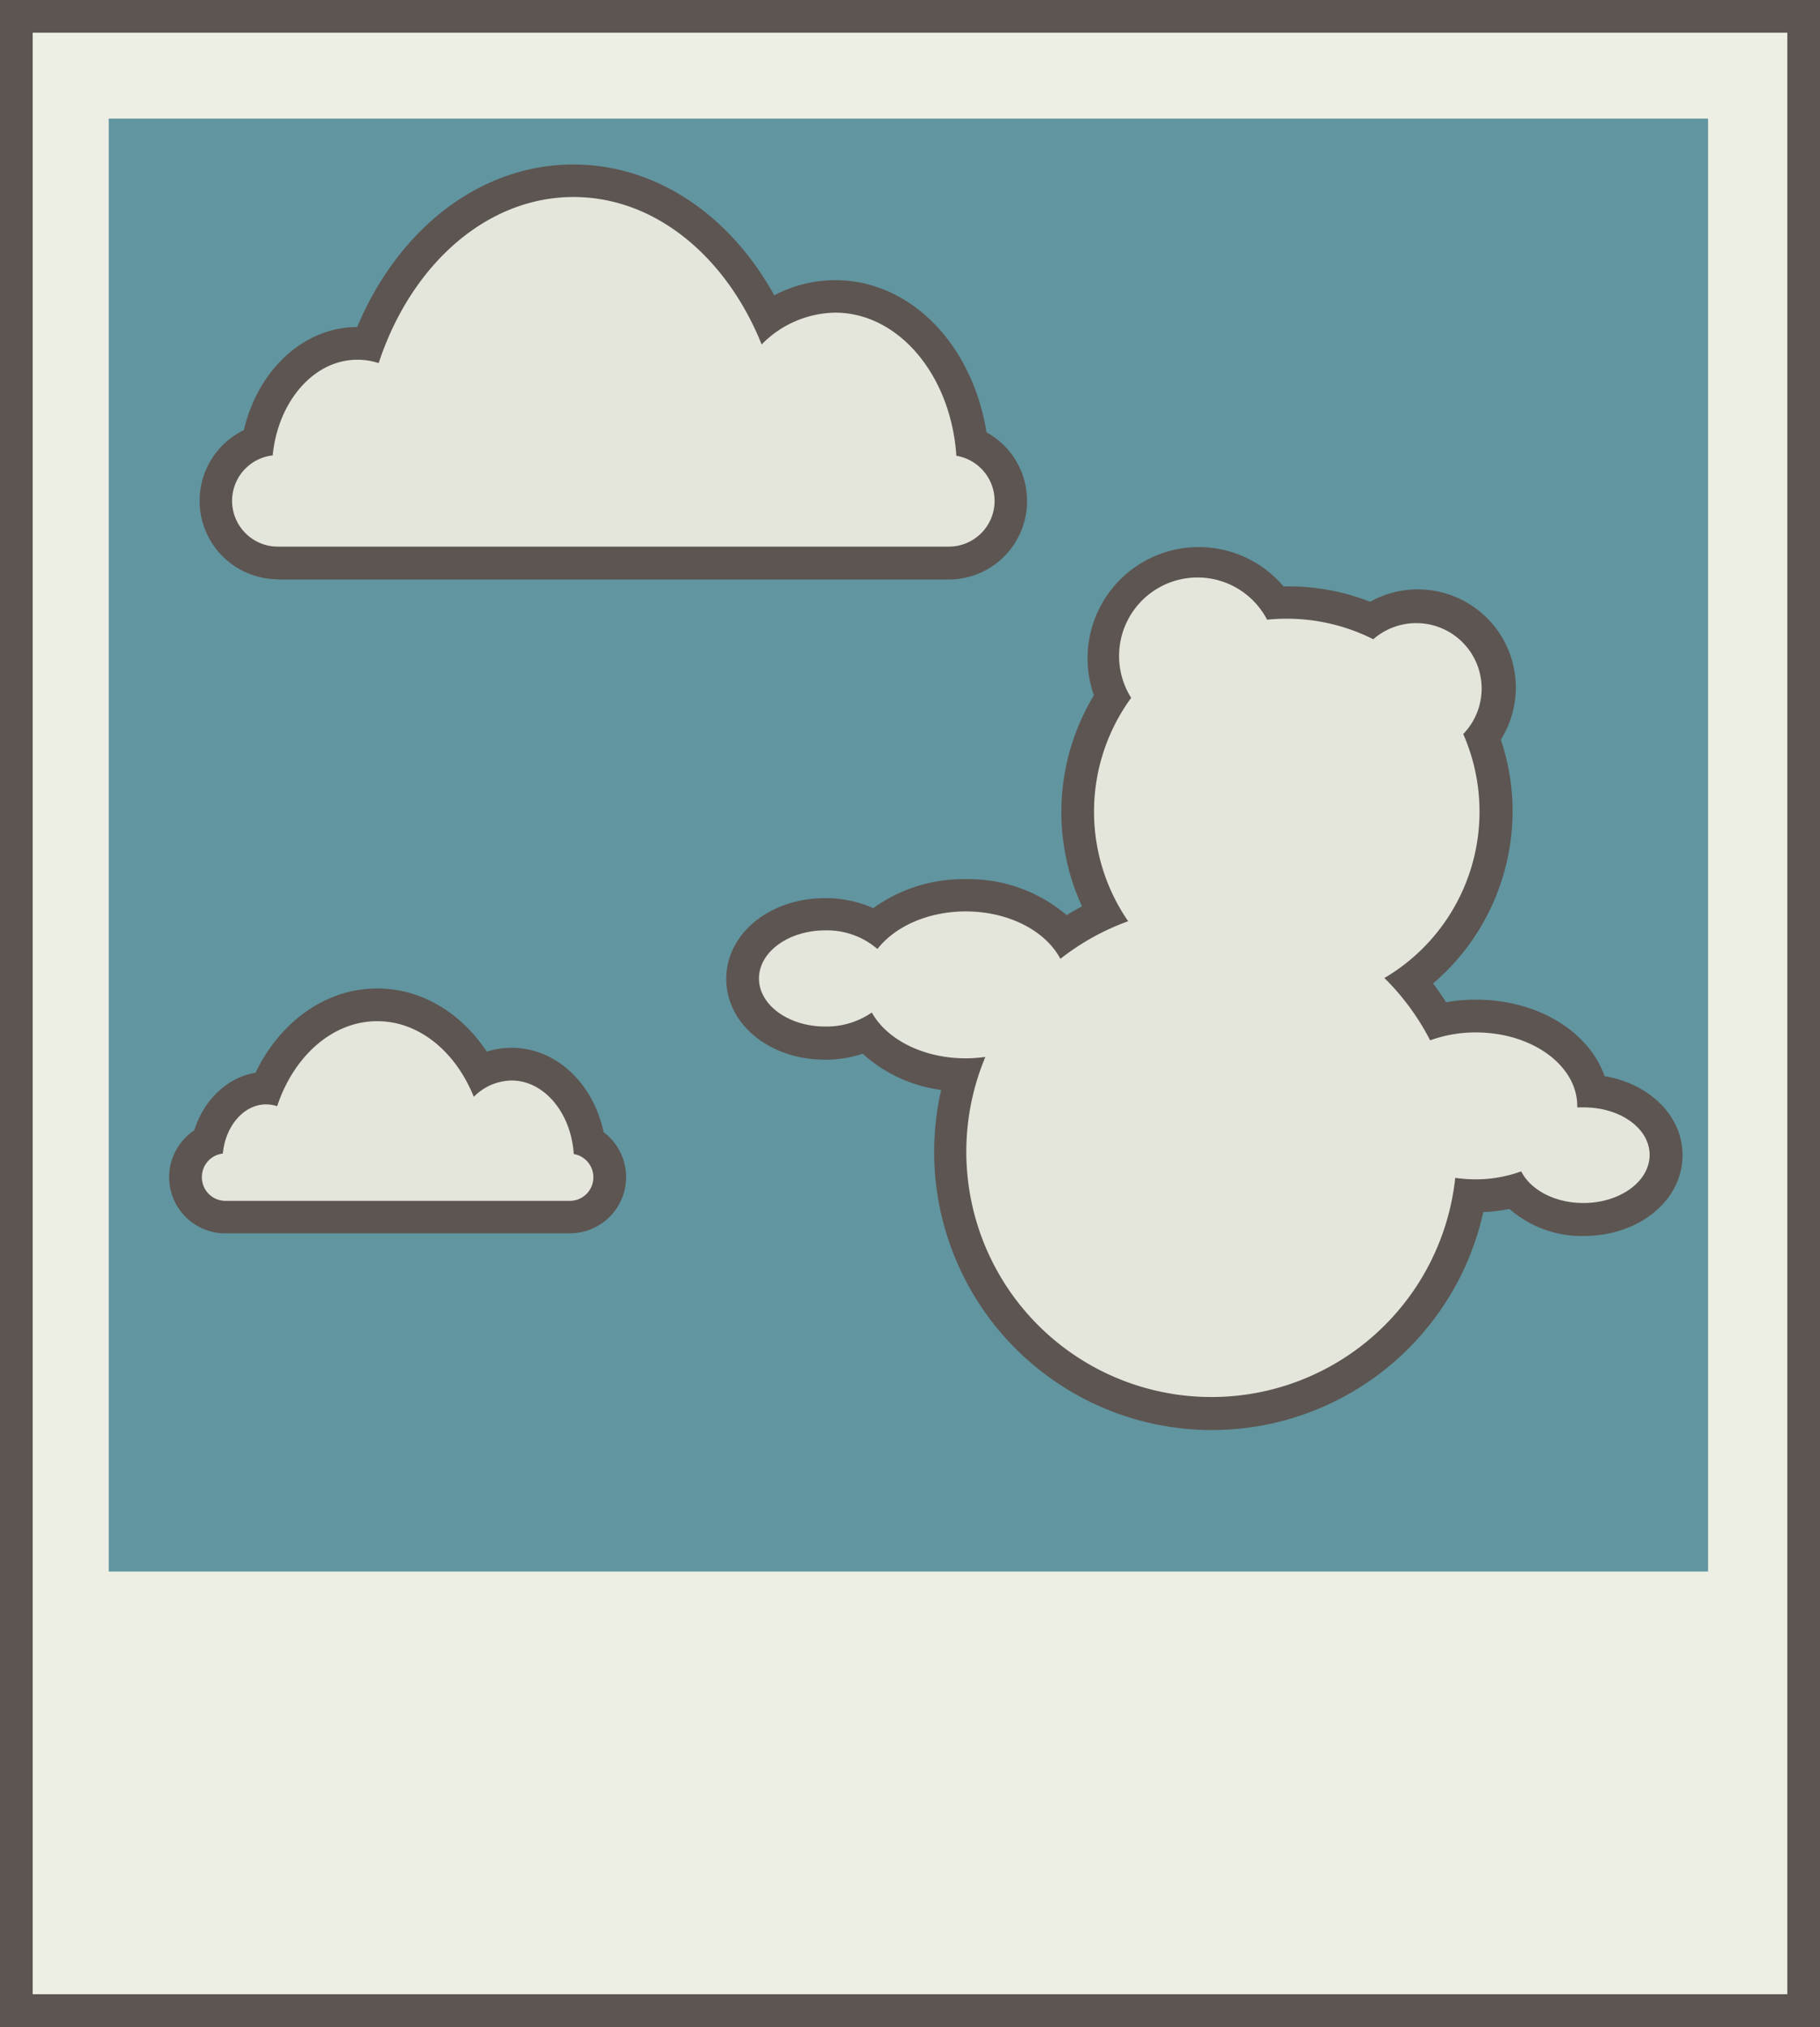
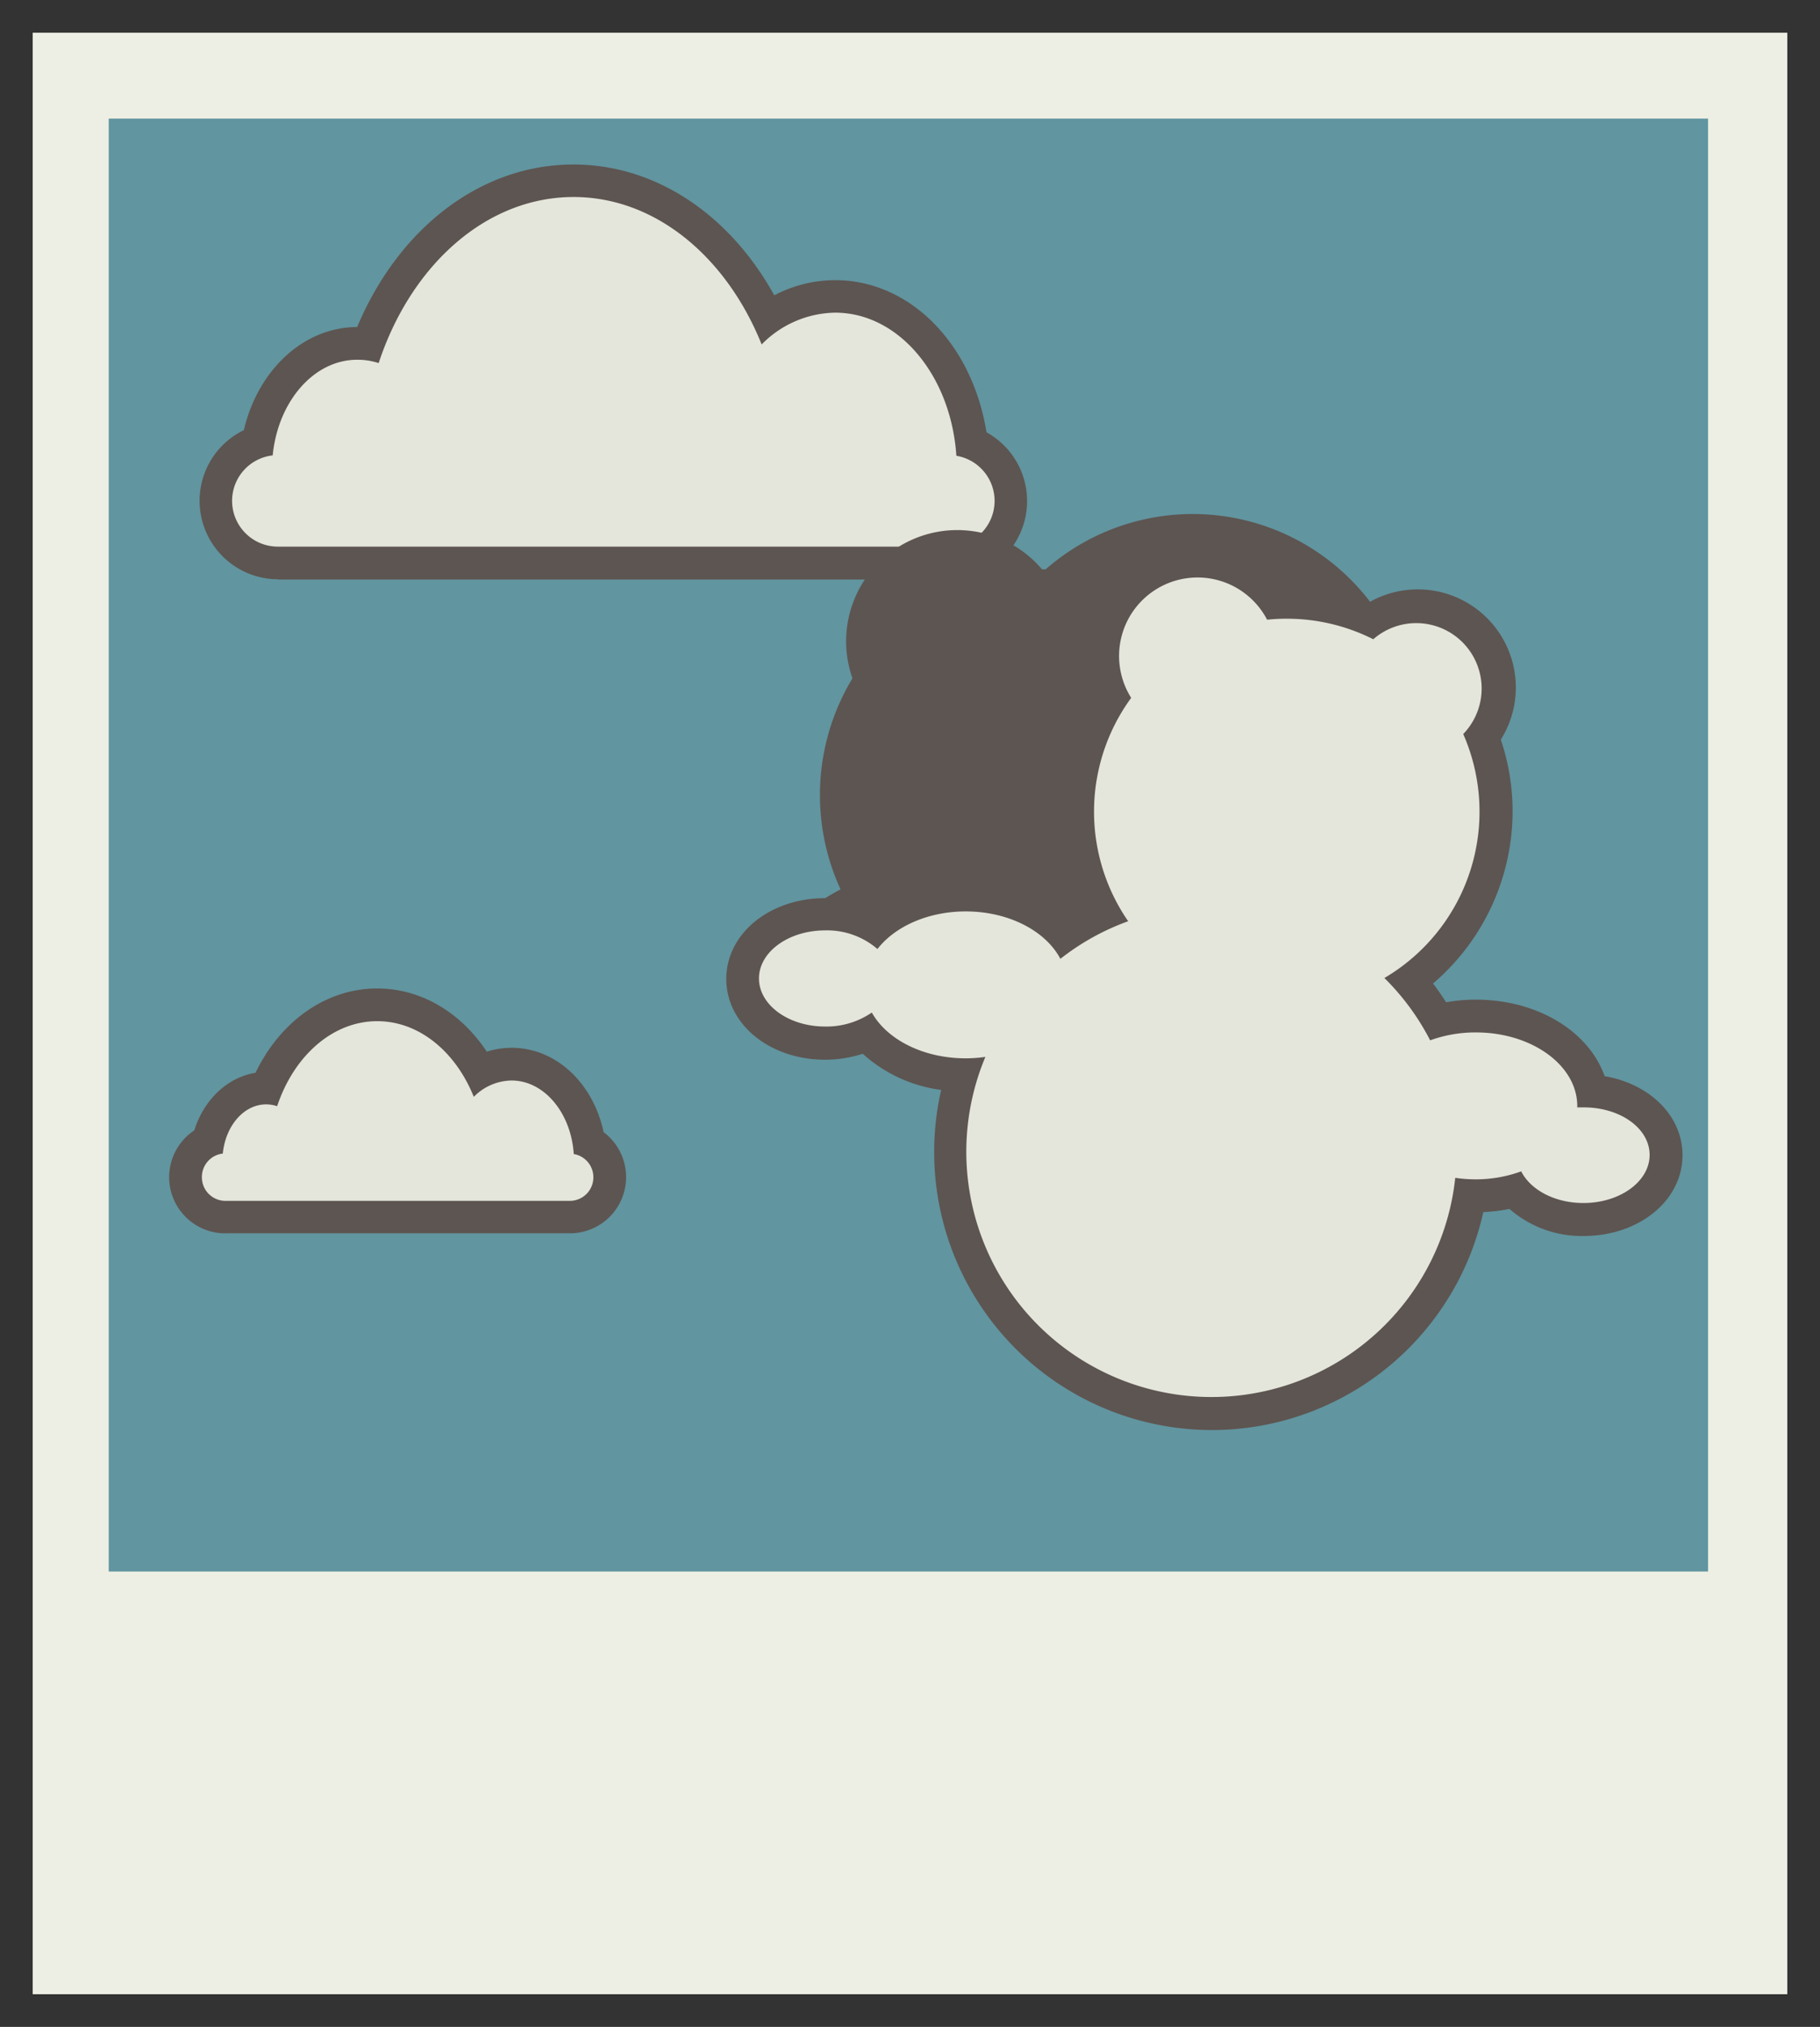
<svg xmlns="http://www.w3.org/2000/svg" id="Layer_1" data-name="Layer 1" viewBox="0 0 278.38 309.88">
  <rect x="0" y="0" width="278.38" height="309.88" fill="#333333" stroke="none" />
  <defs>
    <style>.cls-1{fill:#5d5551;}.cls-2{fill:#eeefe4;}.cls-3{fill:#6195a0;}.cls-4{fill:#e4e5db;}</style>
  </defs>
  <title>photo-clouds</title>
-   <rect class="cls-1" x="-15.75" y="15.75" width="309.88" height="278.38" transform="translate(294.13 15.75) rotate(90)" />
  <rect class="cls-2" x="5" y="5" width="268.38" height="299.88" />
  <rect class="cls-3" x="16.63" y="18.13" width="244.63" height="222.13" />
  <path class="cls-1" d="M42.5,88.56a12,12,0,0,1-5.2-22.8C39.45,56.56,46.46,50,54.63,50h0c6.4-15.23,19-24.85,33.08-24.85,12.46,0,23.81,7.52,30.72,20a20.12,20.12,0,0,1,9.3-2.32c11.5,0,21,9.79,23.16,23.26a12,12,0,0,1-5.77,22.51H42.5Z" />
  <path class="cls-4" d="M146.28,69.68c-0.81-12.26-8.8-21.88-18.54-21.88a16.06,16.06,0,0,0-11.24,4.86c-5.38-13.38-16.24-22.54-28.77-22.54-13.4,0-24.9,10.47-29.81,25.39A10.33,10.33,0,0,0,54.63,55C48,55,42.52,61.37,41.71,69.62a7,7,0,0,0-6.21,6.95h0a7,7,0,0,0,7,7H145.13a7,7,0,0,0,7-7h0A7,7,0,0,0,146.28,69.68Z" />
  <path class="cls-1" d="M34.47,188.56a8.59,8.59,0,0,1-4.75-15.75c1.46-4.68,5.06-8.1,9.36-8.8,3.84-7.94,10.84-12.89,18.61-12.89,6.65,0,12.73,3.59,16.77,9.66a12.54,12.54,0,0,1,3.78-.59c6.8,0,12.47,5.37,14.09,12.9a8.59,8.59,0,0,1-5.16,15.46H34.47Z" />
  <path class="cls-4" d="M87.76,176.43c-0.41-6.29-4.52-11.24-9.52-11.24a8.25,8.25,0,0,0-5.77,2.5c-2.76-6.87-8.34-11.57-14.77-11.57-6.88,0-12.78,5.38-15.31,13a5.31,5.31,0,0,0-1.68-.28c-3.41,0-6.22,3.28-6.63,7.52A3.6,3.6,0,0,0,30.88,180h0a3.6,3.6,0,0,0,3.59,3.59h52.7A3.6,3.6,0,0,0,90.76,180h0A3.6,3.6,0,0,0,87.76,176.43Z" />
-   <path class="cls-1" d="M185.33,218.63a42.51,42.51,0,0,1-41.37-52,22.1,22.1,0,0,1-12-5.53,18.41,18.41,0,0,1-5.75.91c-8.48,0-15.12-5.42-15.12-12.35s6.64-12.35,15.13-12.35a18,18,0,0,1,7.35,1.53,23.55,23.55,0,0,1,14.15-4.43,23.1,23.1,0,0,1,15.43,5.5q1.15-.71,2.35-1.34a34.52,34.52,0,0,1,1.82-32.27,17,17,0,0,1,29-16.65h0.54A34.14,34.14,0,0,1,209.56,92a15,15,0,0,1,20,21.08,34.25,34.25,0,0,1,1.8,11,34.67,34.67,0,0,1-12.17,26.28q1.06,1.39,2,2.87a25.84,25.84,0,0,1,4.54-.4c9.49,0,17.29,4.87,19.71,11.7,6.89,1.17,11.91,6.06,11.91,12.08,0,6.92-6.64,12.35-15.12,12.35a16.75,16.75,0,0,1-11.35-4.14,25.46,25.46,0,0,1-4,.49A42.55,42.55,0,0,1,185.33,218.63Z" />
+   <path class="cls-1" d="M185.33,218.63a42.51,42.51,0,0,1-41.37-52,22.1,22.1,0,0,1-12-5.53,18.41,18.41,0,0,1-5.75.91c-8.48,0-15.12-5.42-15.12-12.35s6.64-12.35,15.13-12.35q1.15-.71,2.35-1.34a34.52,34.52,0,0,1,1.82-32.27,17,17,0,0,1,29-16.65h0.54A34.14,34.14,0,0,1,209.56,92a15,15,0,0,1,20,21.08,34.25,34.25,0,0,1,1.8,11,34.67,34.67,0,0,1-12.17,26.28q1.06,1.39,2,2.87a25.84,25.84,0,0,1,4.54-.4c9.49,0,17.29,4.87,19.71,11.7,6.89,1.17,11.91,6.06,11.91,12.08,0,6.92-6.64,12.35-15.12,12.35a16.75,16.75,0,0,1-11.35-4.14,25.46,25.46,0,0,1-4,.49A42.55,42.55,0,0,1,185.33,218.63Z" />
  <path class="cls-4" d="M242.25,169.3q-0.51,0-1,0c0-.07,0-0.14,0-0.21,0-6.21-6.94-11.25-15.5-11.25a20.29,20.29,0,0,0-7,1.21,37.33,37.33,0,0,0-7-9.53,29.5,29.5,0,0,0,12.06-37.3,10,10,0,0,0-13.76-14.49,29.36,29.36,0,0,0-13.24-3.14,29.92,29.92,0,0,0-3,.15,12,12,0,1,0-20.79,11.95,29.48,29.48,0,0,0-.46,34.15,37.24,37.24,0,0,0-10.37,5.75c-2.22-4.23-7.86-7.25-14.47-7.25-5.8,0-10.85,2.32-13.51,5.75a11.78,11.78,0,0,0-8-2.85c-5.59,0-10.12,3.29-10.12,7.35s4.53,7.35,10.13,7.35a12.28,12.28,0,0,0,7.13-2.14c2.3,4.12,7.86,7,14.37,7a21.26,21.26,0,0,0,3-.22,37.5,37.5,0,1,0,71.87,18.49,21.26,21.26,0,0,0,3.09.23,20.28,20.28,0,0,0,7-1.22c1.41,2.82,5.13,4.84,9.51,4.84,5.59,0,10.13-3.29,10.13-7.35S247.84,169.3,242.25,169.3Z" />
</svg>